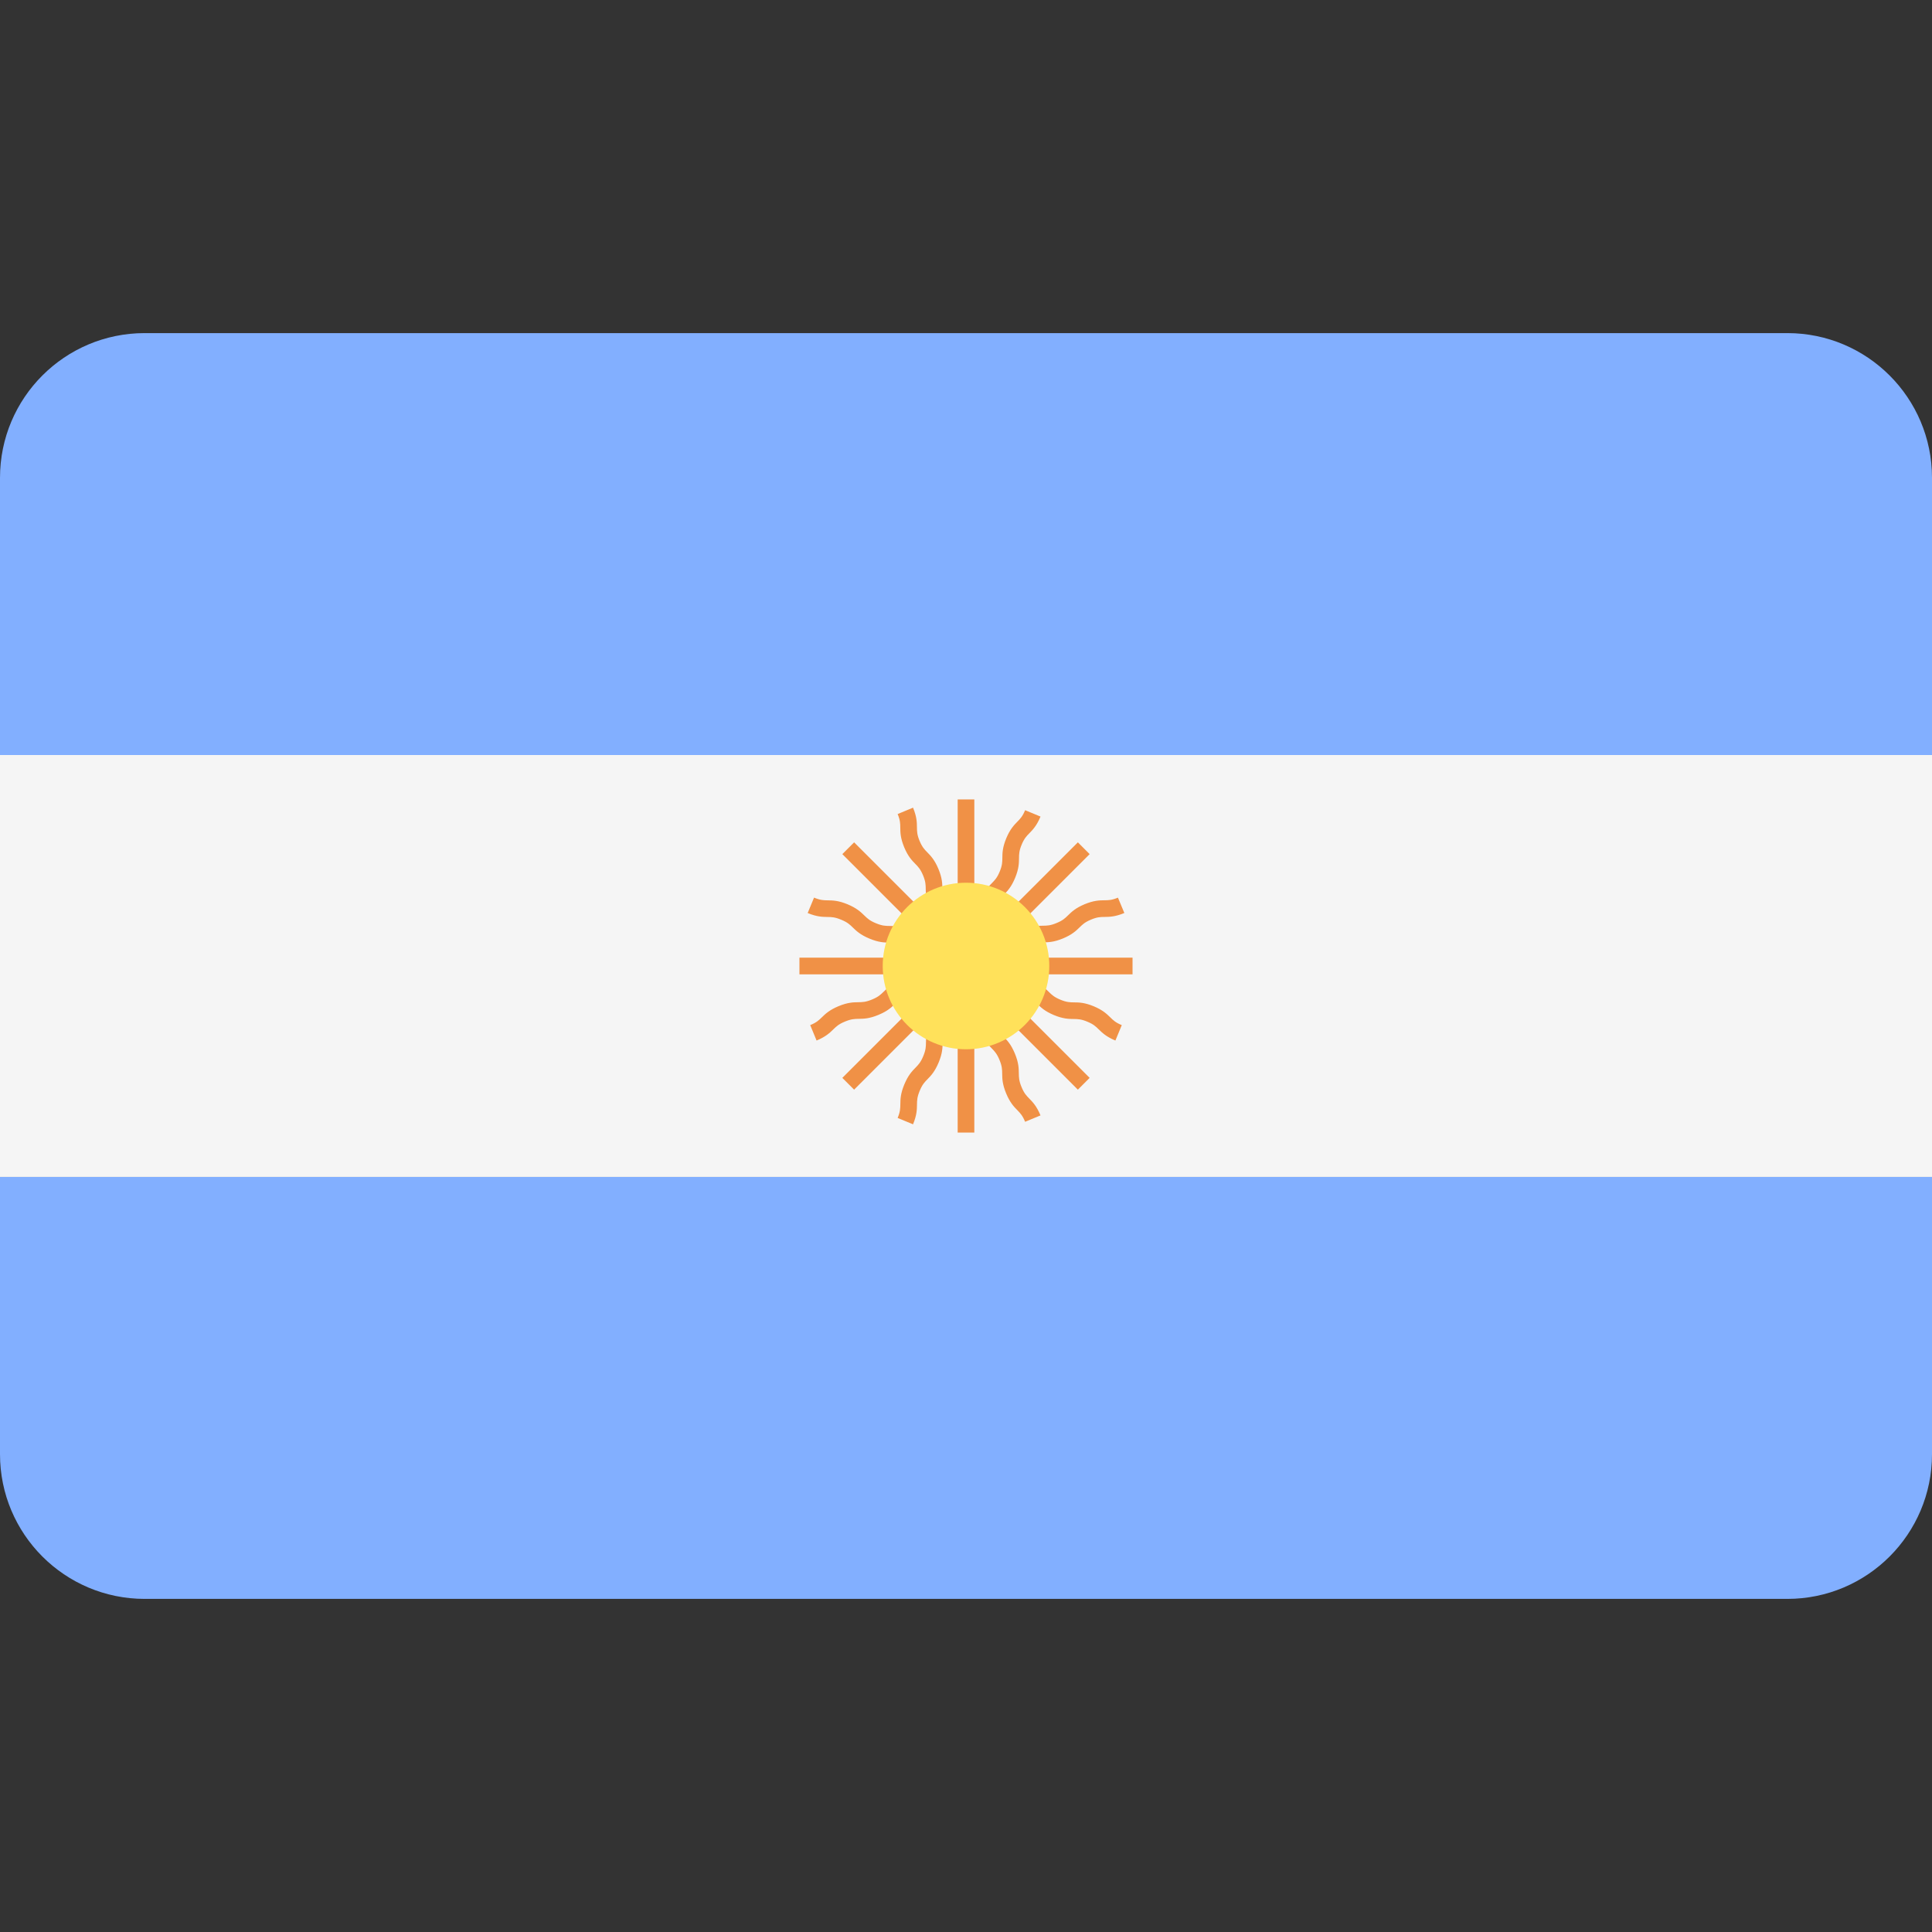
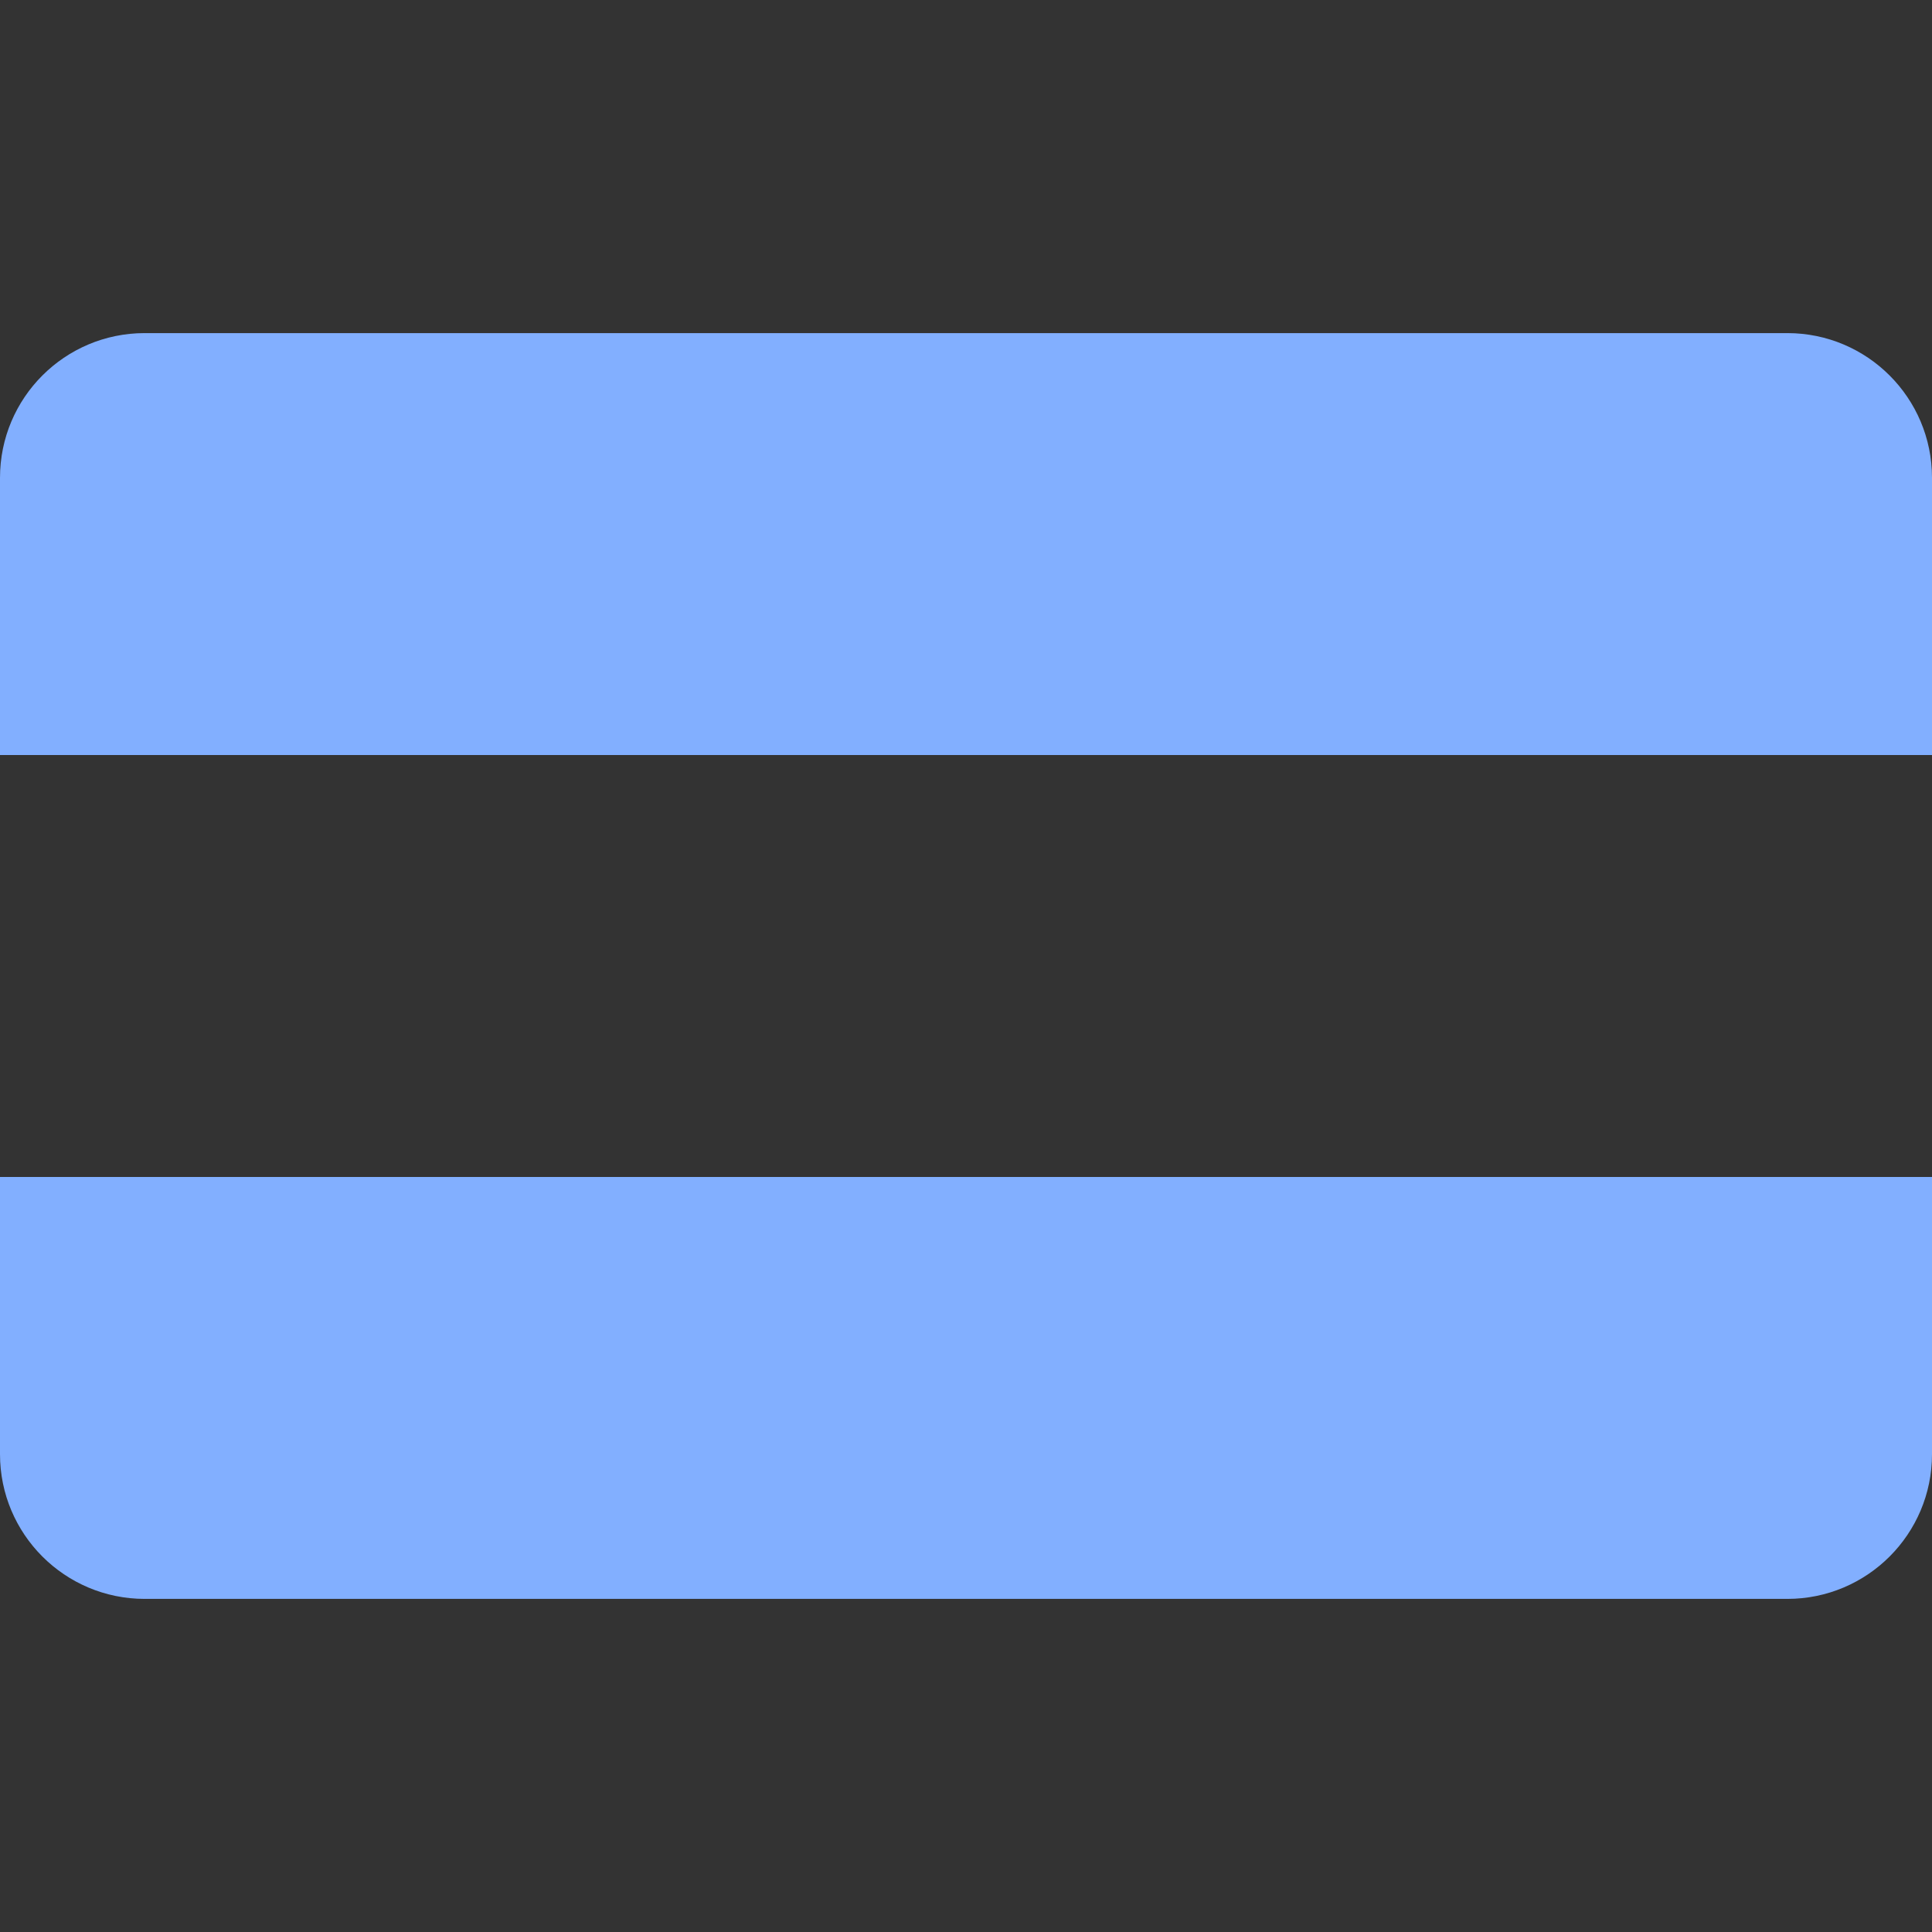
<svg xmlns="http://www.w3.org/2000/svg" version="1.1" id="Layer_1" x="0px" y="0px" viewBox="0 0 512 512" style="enable-background:new 0 0 512 512;" xml:space="preserve">
  <rect x="0" y="0" width="512" height="512" fill="#333333" stroke="none" />
  <g>
    <path style="fill:#82AFFF;" d="M473.655,88.276H38.345C17.167,88.276,0,105.443,0,126.621v73.471h512v-73.471   C512,105.443,494.833,88.276,473.655,88.276z" />
    <path style="fill:#82AFFF;" d="M0,385.379c0,21.177,17.167,38.345,38.345,38.345h435.31c21.177,0,38.345-17.167,38.345-38.345   v-73.471H0V385.379z" />
  </g>
-   <rect y="200.09" style="fill:#F5F5F5;" width="512" height="111.81" />
-   <path style="fill:#F09146;" d="M300.138,253.793h-31.784c0.593-0.45,1.062-0.893,1.486-1.311c0.776-0.759,1.393-1.362,3.03-2.035  c1.646-0.69,2.508-0.698,3.599-0.715c1.314-0.009,2.802-0.034,5.233-1.035c2.427-1.009,3.487-2.044,4.423-2.957  c0.776-0.759,1.393-1.362,3.034-2.044c1.633-0.681,2.492-0.69,3.577-0.698c1.311-0.018,2.797-0.034,5.228-1.043l-1.698-4.07  c-1.633,0.681-2.492,0.69-3.577,0.698c-1.311,0.018-2.797,0.034-5.224,1.035c-2.426,1.009-3.487,2.044-4.423,2.957  c-0.776,0.759-1.393,1.362-3.03,2.035c-1.646,0.69-2.508,0.698-3.599,0.715c-1.314,0.009-2.802,0.034-5.233,1.043  c-2.426,1-3.487,2.044-4.423,2.957c-0.764,0.743-1.395,1.338-2.967,2.002l24.98-24.977l-3.121-3.121l-22.485,22.482  c0.099-0.735,0.126-1.389,0.132-1.982c0.013-1.095,0.022-1.949,0.703-3.595s1.284-2.259,2.044-3.034  c0.922-0.94,1.961-2.008,2.969-4.439c1.004-2.431,1.022-3.914,1.035-5.224c0.013-1.086,0.022-1.949,0.698-3.586  c0.681-1.638,1.28-2.25,2.039-3.026c0.918-0.94,1.956-2.001,2.962-4.423l-4.077-1.689c-0.681,1.637-1.28,2.25-2.039,3.026  c-0.918,0.94-1.956,2.001-2.962,4.423c-1.004,2.431-1.022,3.914-1.035,5.224c-0.013,1.086-0.022,1.949-0.698,3.586  c-0.681,1.646-1.284,2.259-2.044,3.034c-0.922,0.94-1.961,2.008-2.969,4.439c-1.004,2.431-1.022,3.923-1.038,5.233  c-0.009,1.063-0.039,1.922-0.676,3.5v-35.317h-4.414v31.783c-0.45-0.589-0.892-1.057-1.306-1.481  c-0.762-0.776-1.362-1.397-2.044-3.034c-0.681-1.646-0.694-2.508-0.707-3.604c-0.013-1.311-0.03-2.802-1.038-5.233  c-1.004-2.422-2.044-3.482-2.962-4.423c-0.759-0.776-1.357-1.388-2.039-3.026c-0.676-1.638-0.685-2.5-0.698-3.586  c-0.013-1.311-0.03-2.793-1.035-5.216l-4.077,1.689c0.676,1.638,0.685,2.492,0.698,3.577c0.013,1.311,0.03,2.793,1.035,5.224  c1.004,2.422,2.044,3.482,2.962,4.423c0.759,0.776,1.357,1.388,2.039,3.026c0.681,1.646,0.694,2.508,0.707,3.604  c0.013,1.311,0.03,2.802,1.038,5.233c1.004,2.431,2.044,3.491,2.962,4.431c0.748,0.76,1.34,1.395,2.004,2.962l-24.982-24.979  l-3.121,3.121l24.943,24.94c-1.368-0.621-2.028-1.192-2.745-1.888c-0.943-0.922-2.008-1.965-4.448-2.974  c-2.431-1-3.918-1.026-5.233-1.043c-1.095-0.009-1.956-0.025-3.616-0.715c-1.66-0.681-2.28-1.284-3.069-2.051  c-0.943-0.914-2.013-1.956-4.457-2.974c-2.44-1.009-3.932-1.026-5.25-1.043c-1.099-0.018-1.965-0.034-3.625-0.724l-1.689,4.086  c2.44,1.009,3.932,1.026,5.25,1.043c1.099,0.018,1.965,0.034,3.625,0.724c1.664,0.681,2.284,1.284,3.073,2.051  c0.943,0.922,2.013,1.956,4.452,2.966c2.44,1.017,3.932,1.035,5.246,1.052c1.095,0.018,1.956,0.025,3.608,0.715  c1.651,0.681,2.268,1.284,3.048,2.044c0.401,0.394,0.849,0.809,1.391,1.233H211.86v4.414h35.254  c-1.393,0.53-2.264,0.597-3.262,0.612c-1.314,0.009-2.802,0.034-5.237,1.035c-2.435,1.009-3.505,2.051-4.448,2.966  c-0.785,0.767-1.401,1.37-3.052,2.051c-1.66,0.69-2.526,0.707-3.625,0.724c-1.319,0.018-2.81,0.034-5.25,1.043  c-2.444,1.017-3.513,2.051-4.457,2.974c-0.789,0.767-1.409,1.37-3.069,2.051l1.689,4.086c2.44-1.017,3.509-2.051,4.452-2.974  c0.789-0.767,1.409-1.37,3.073-2.051c1.66-0.69,2.526-0.707,3.625-0.724c1.319-0.018,2.81-0.034,5.255-1.052  c2.431-1.009,3.496-2.044,4.439-2.966c0.78-0.759,1.401-1.362,3.057-2.044c1.646-0.69,2.513-0.698,3.604-0.715  c0.558-0.003,1.187-0.04,1.868-0.124l-22.549,22.546l3.121,3.121l24.931-24.927c-0.614,1.362-1.181,2.019-1.879,2.738  c-0.918,0.94-1.956,2.008-2.966,4.439c-1.009,2.431-1.031,3.932-1.043,5.241c-0.018,1.095-0.025,1.956-0.712,3.612  c-0.685,1.664-1.293,2.284-2.056,3.069c-0.922,0.94-1.961,2.017-2.974,4.457s-1.031,3.932-1.047,5.25  c-0.018,1.095-0.03,1.965-0.715,3.62l4.077,1.689c1.013-2.44,1.031-3.932,1.047-5.25c0.018-1.095,0.03-1.965,0.715-3.62  c0.685-1.664,1.293-2.284,2.056-3.069c0.922-0.94,1.961-2.017,2.974-4.457c1.009-2.431,1.031-3.932,1.043-5.241  c0.018-1.095,0.025-1.956,0.712-3.612c0.681-1.655,1.284-2.268,2.047-3.052c0.392-0.402,0.809-0.85,1.233-1.395v31.878h4.414  v-35.252c0.526,1.39,0.593,2.259,0.608,3.261c0.013,1.311,0.034,2.802,1.043,5.233c1.004,2.44,2.047,3.509,2.966,4.448  c0.762,0.785,1.366,1.405,2.051,3.06s0.698,2.526,0.715,3.62c0.018,1.319,0.034,2.81,1.047,5.25s2.051,3.518,2.974,4.457  c0.762,0.785,1.37,1.405,2.056,3.069l4.077-1.689c-1.013-2.44-2.051-3.518-2.974-4.457c-0.762-0.785-1.371-1.405-2.056-3.069  c-0.685-1.655-0.698-2.526-0.715-3.62c-0.018-1.319-0.034-2.81-1.047-5.25c-1.009-2.44-2.047-3.509-2.966-4.448  c-0.762-0.785-1.366-1.405-2.051-3.06c-0.685-1.646-0.694-2.508-0.712-3.604c-0.006-0.557-0.042-1.187-0.126-1.868l22.552,22.55  l3.121-3.121l-22.482-22.478c0.73,0.097,1.384,0.126,1.973,0.134c1.09,0.009,1.949,0.018,3.595,0.698  c1.646,0.69,2.263,1.284,3.043,2.051c0.94,0.914,2.004,1.956,4.436,2.966c2.426,1,3.914,1.017,5.224,1.026  c1.086,0.018,1.944,0.025,3.582,0.707c1.638,0.672,2.25,1.276,3.026,2.035c0.94,0.914,2.001,1.956,4.427,2.966l1.689-4.086  c-1.638-0.672-2.25-1.276-3.026-2.035c-0.94-0.914-2.001-1.956-4.427-2.966c-2.427-1-3.914-1.017-5.224-1.026  c-1.086-0.018-1.944-0.025-3.582-0.707c-1.646-0.681-2.263-1.276-3.043-2.044c-0.94-0.914-2.004-1.956-4.436-2.957  c-2.431-1.017-3.918-1.035-5.233-1.043c-1.07-0.018-1.937-0.038-3.524-0.681h35.349v-4.414H300.138z" />
-   <circle style="fill:#FFE15A;" cx="256" cy="256" r="22.07" />
  <g>
</g>
  <g>
</g>
  <g>
</g>
  <g>
</g>
  <g>
</g>
  <g>
</g>
  <g>
</g>
  <g>
</g>
  <g>
</g>
  <g>
</g>
  <g>
</g>
  <g>
</g>
  <g>
</g>
  <g>
</g>
  <g>
</g>
</svg>